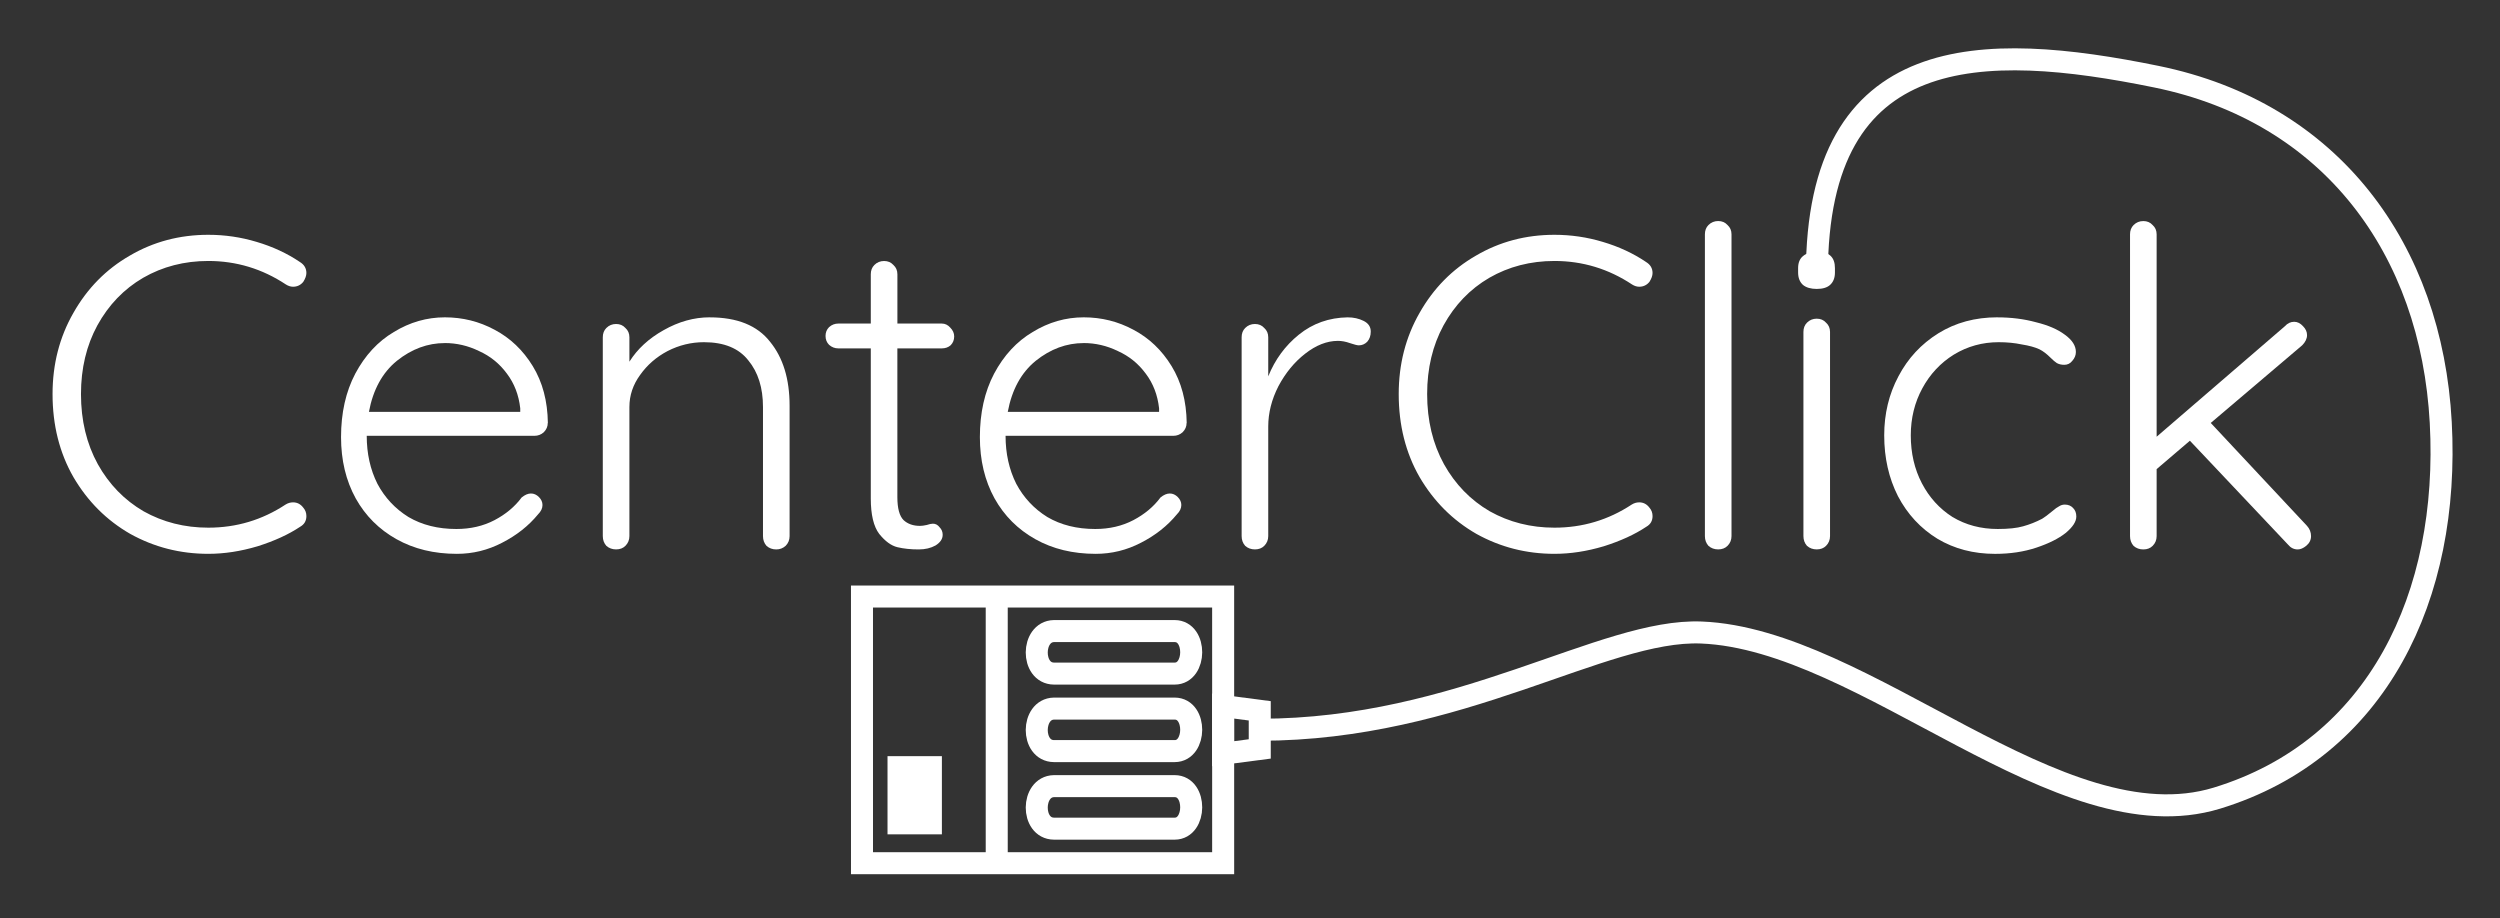
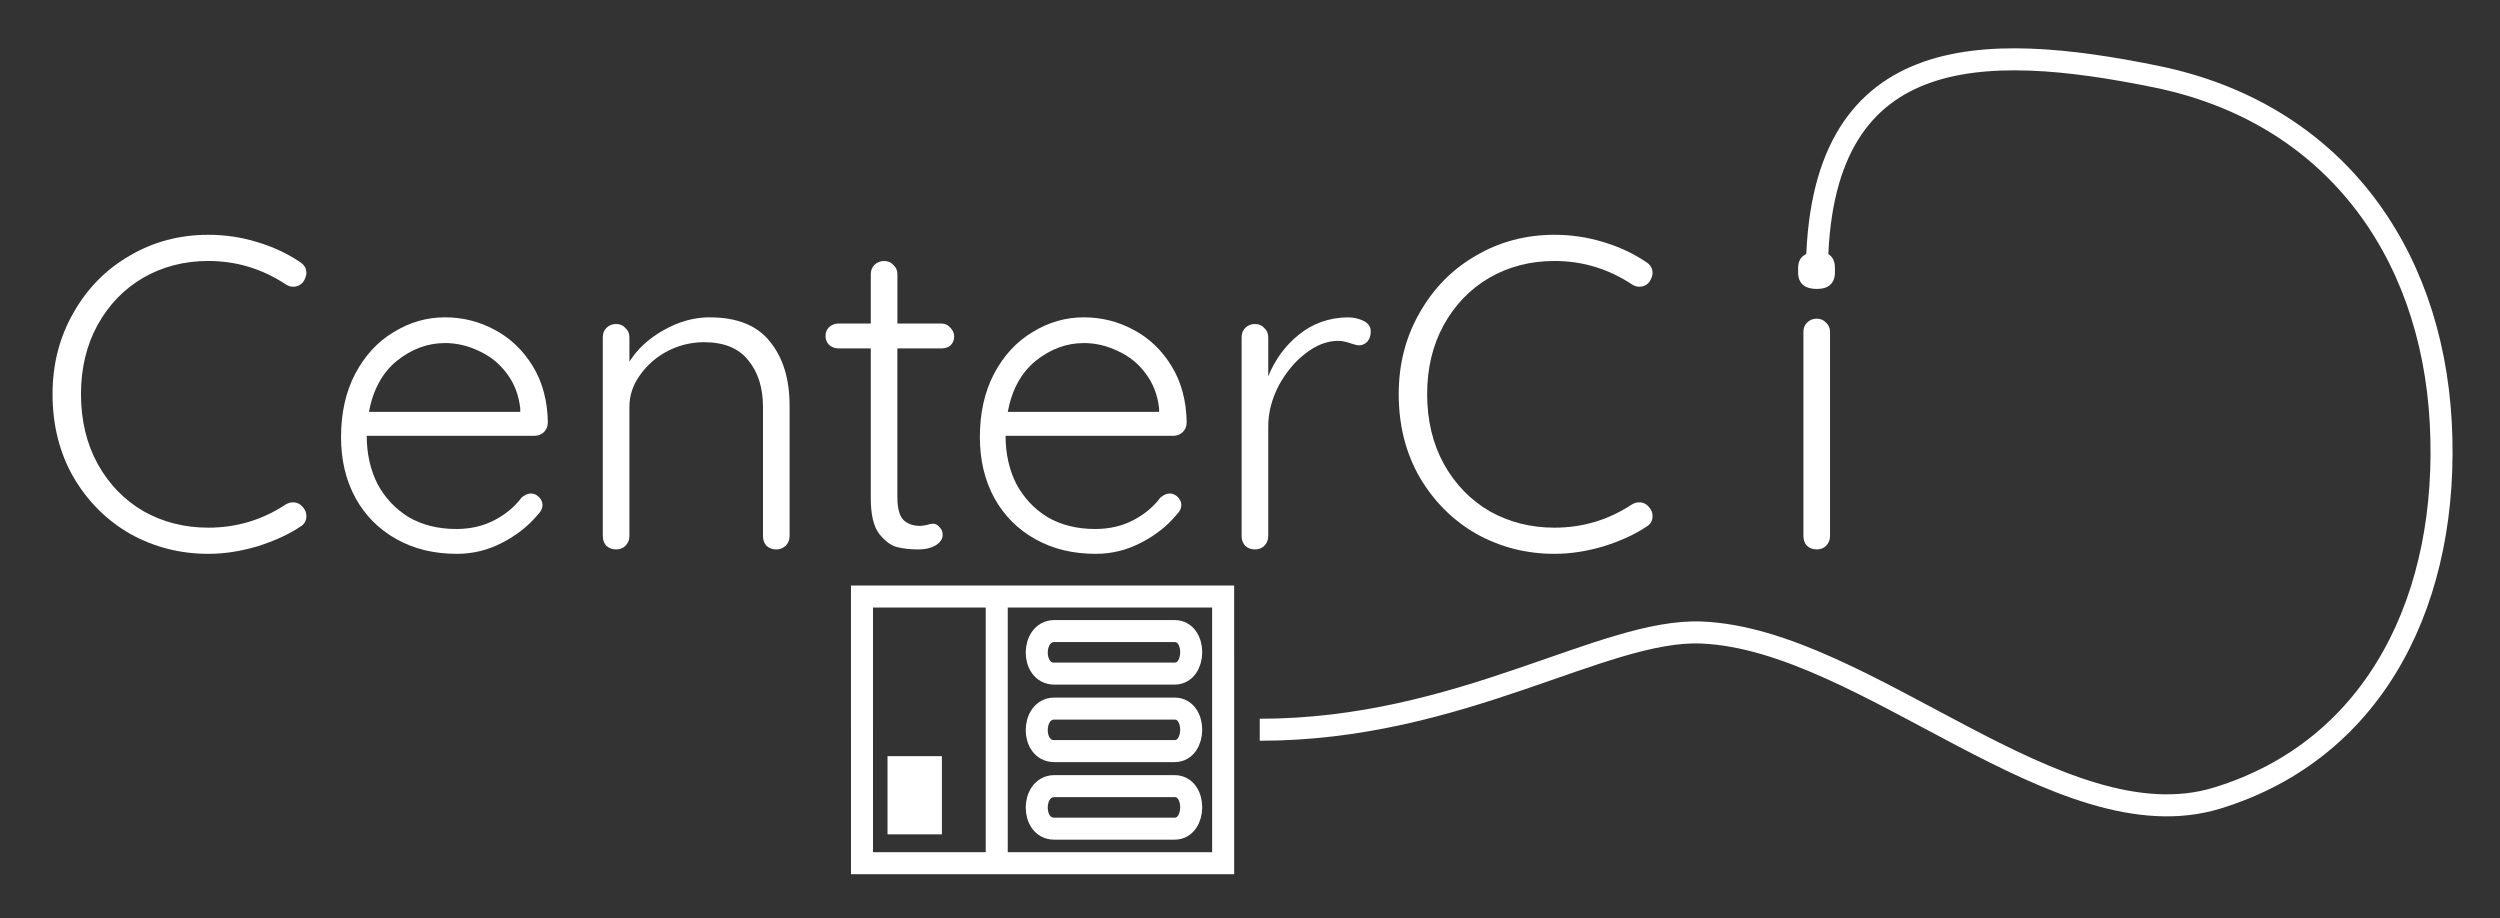
<svg xmlns="http://www.w3.org/2000/svg" xmlns:ns1="http://sodipodi.sourceforge.net/DTD/sodipodi-0.dtd" xmlns:ns2="http://www.inkscape.org/namespaces/inkscape" ns1:docname="centerclick_logo_white_transparent.svg" ns2:version="1.0 (4035a4fb49, 2020-05-01)" id="svg8" version="1.1" viewBox="0 0 79.5 29.2" height="29.2mm" width="79.5mm">
  <rect x="0" y="0" width="79.5" height="29.2" fill="#333333" stroke="none" />
  <title id="title879">CenterClick LLC Logo</title>
  <defs id="defs2">
-     <rect x="62.865" y="18.502" width="37.873" height="26.148" id="rect982" />
    <rect id="rect12" height="17.13" width="78.78" y="42.629" x="15.91" />
    <rect x="15.91" y="42.629" width="78.78" height="17.13" id="rect12-7" />
    <rect x="15.91" y="42.629" width="78.78" height="17.13" id="rect860" />
    <rect x="15.91" y="42.629" width="30.635" height="33.605" id="rect12-0" />
    <rect x="15.91" y="42.629" width="78.78" height="17.13" id="rect960" />
  </defs>
  <ns1:namedview ns2:pagecheckerboard="false" ns2:window-maximized="1" ns2:window-y="167" ns2:window-x="461" ns2:window-height="968" ns2:window-width="1422" showgrid="false" ns2:document-rotation="0" ns2:current-layer="layer1" ns2:document-units="mm" ns2:cy="114.77205" ns2:cx="105.71708" ns2:zoom="2.855081" ns2:pageshadow="2" ns2:pageopacity="0" borderopacity="1.0" bordercolor="#666666" pagecolor="#000000" id="base" />
  <g id="layer1" ns2:groupmode="layer" ns2:label="Layer 1">
    <rect style="fill:none;fill-opacity:1;stroke:#000000;stroke-width:0;stroke-miterlimit:4;stroke-dasharray:none;stroke-opacity:1" id="rect1011" width="79.5" height="29.2" x="5.0252845e-07" y="5.0694445e-07" />
    <g id="g877">
      <path style="fill:none;fill-rule:evenodd;stroke:#ffffff;stroke-width:0.7;stroke-linecap:butt;stroke-linejoin:miter;stroke-miterlimit:4;stroke-dasharray:none;stroke-opacity:1" d="m 33.516,20.068 h 3.839 c 0.708,0.002 0.693,1.352 0,1.352 h -3.839 c -0.736,-0.007 -0.724,-1.336 0,-1.352 z" id="path181" ns1:nodetypes="ccccc" />
      <path ns1:nodetypes="ccccc" id="path181-5" d="m 33.516,22.533 h 3.839 c 0.708,0.002 0.693,1.352 0,1.352 h -3.839 c -0.736,-0.007 -0.724,-1.336 0,-1.352 z" style="fill:none;fill-rule:evenodd;stroke:#ffffff;stroke-width:0.7;stroke-linecap:butt;stroke-linejoin:miter;stroke-miterlimit:4;stroke-dasharray:none;stroke-opacity:1" />
      <path ns1:nodetypes="ccccc" id="path181-9" d="m 33.516,24.999 h 3.839 c 0.708,0.002 0.693,1.352 0,1.352 h -3.839 c -0.736,-0.007 -0.724,-1.336 0,-1.352 z" style="fill:none;fill-rule:evenodd;stroke:#ffffff;stroke-width:0.7;stroke-linecap:butt;stroke-linejoin:miter;stroke-miterlimit:4;stroke-dasharray:none;stroke-opacity:1" />
      <path style="fill:none;fill-rule:evenodd;stroke:#ffffff;stroke-width:0.7;stroke-linecap:butt;stroke-linejoin:miter;stroke-miterlimit:4;stroke-dasharray:none;stroke-opacity:1" d="m 27.411,18.97 h 11.485 l 4.41e-4,8.479 h -11.485 z" id="path204" ns1:nodetypes="ccccc" />
      <path style="fill:none;fill-rule:evenodd;stroke:#ffffff;stroke-width:0.7;stroke-linecap:butt;stroke-linejoin:miter;stroke-miterlimit:4;stroke-dasharray:none;stroke-opacity:1" d="m 31.696,19.271 v 7.878" id="path206" ns1:nodetypes="cc" />
      <path style="fill:#ffffff;fill-opacity:1;fill-rule:evenodd;stroke:#ffffff;stroke-width:0.7;stroke-linecap:butt;stroke-linejoin:miter;stroke-miterlimit:4;stroke-dasharray:none;stroke-opacity:1" d="m 28.573,24.396 h 1.029 v 1.786 h -1.029 z" id="path208" ns1:nodetypes="ccccc" />
-       <path style="fill:none;fill-rule:evenodd;stroke:#ffffff;stroke-width:0.7;stroke-linecap:butt;stroke-linejoin:miter;stroke-miterlimit:4;stroke-dasharray:none;stroke-opacity:1" d="m 38.895,22.452 1.165,0.152 v 1.212 l -1.165,0.152 z" id="path210" ns1:nodetypes="ccccc" />
    </g>
    <path ns1:nodetypes="cszssc" id="path1044" d="m 57.777,8.719 c 0,-7.447 5.266,-7.41 10.795,-6.281 5.568,1.137 8.746,5.49 9.044,10.997 0.298,5.507 -2.005,10.383 -7.119,11.946 -4.995,1.526 -11.175,-5.058 -16.394,-5.267 -3.127,-0.125 -7.653,3.092 -14.043,3.092" style="fill:none;fill-rule:evenodd;stroke:#ffffff;stroke-width:0.7;stroke-linecap:butt;stroke-linejoin:miter;stroke-miterlimit:4;stroke-dasharray:none;stroke-opacity:1" />
    <g aria-label="CenterClick" transform="translate(-17.962,-38.21)" id="text10-3" style="font-style:normal;font-variant:normal;font-weight:normal;font-stretch:normal;font-size:14.111px;line-height:125%;font-family:FreeSans;-inkscape-font-specification:FreeSans;letter-spacing:0px;word-spacing:0px;white-space:pre;shape-inside:url(#rect12-7);fill:#ffffff;fill-opacity:1;stroke:none;stroke-width:0.265px;stroke-linecap:butt;stroke-linejoin:miter;stroke-opacity:1">
      <path d="m 27.493,46.538 q 0.212,0.127 0.212,0.353 0,0.127 -0.099,0.282 -0.127,0.155 -0.325,0.155 -0.113,0 -0.226,-0.071 -1.129,-0.748 -2.469,-0.748 -1.143,0 -2.074,0.536 -0.917,0.536 -1.453,1.51 -0.522,0.96 -0.522,2.187 0,1.256 0.536,2.23 0.536,0.96 1.453,1.496 0.931,0.522 2.06,0.522 1.341,0 2.455,-0.734 0.113,-0.071 0.24,-0.071 0.198,0 0.325,0.169 0.099,0.113 0.099,0.268 0,0.226 -0.198,0.339 -0.55,0.367 -1.355,0.621 -0.804,0.24 -1.566,0.24 -1.341,0 -2.484,-0.635 -1.129,-0.649 -1.806,-1.806 -0.663,-1.157 -0.663,-2.639 0,-1.425 0.663,-2.582 0.663,-1.171 1.792,-1.82 1.129,-0.663 2.498,-0.663 0.79,0 1.538,0.226 0.762,0.226 1.369,0.635 z" style="font-style:normal;font-variant:normal;font-weight:normal;font-stretch:normal;font-size:14.111px;font-family:Quicksand;-inkscape-font-specification:'Quicksand, Normal';font-variant-ligatures:normal;font-variant-caps:normal;font-variant-numeric:normal;font-variant-east-asian:normal;text-align:center;text-anchor:middle;fill:#ffffff;fill-opacity:1" id="path880" />
      <path d="m 35.381,51.66 q 0,0.169 -0.127,0.296 -0.127,0.113 -0.296,0.113 h -5.334 q 0,0.847 0.339,1.524 0.353,0.663 0.988,1.058 0.649,0.381 1.524,0.381 0.677,0 1.214,-0.282 0.536,-0.282 0.861,-0.72 0.155,-0.127 0.296,-0.127 0.141,0 0.254,0.113 0.113,0.113 0.113,0.254 0,0.155 -0.141,0.296 -0.452,0.55 -1.143,0.903 -0.677,0.353 -1.439,0.353 -1.087,0 -1.919,-0.466 -0.833,-0.466 -1.298,-1.298 -0.466,-0.847 -0.466,-1.947 0,-1.157 0.452,-2.018 0.466,-0.875 1.228,-1.326 0.762,-0.466 1.623,-0.466 0.847,0 1.58,0.395 0.748,0.395 1.214,1.157 0.466,0.762 0.48,1.806 z m -3.274,-2.54 q -0.818,0 -1.524,0.564 -0.691,0.564 -0.889,1.623 h 4.812 v -0.113 q -0.071,-0.635 -0.423,-1.101 -0.353,-0.48 -0.889,-0.72 -0.522,-0.254 -1.087,-0.254 z" style="font-style:normal;font-variant:normal;font-weight:normal;font-stretch:normal;font-size:14.111px;font-family:Quicksand;-inkscape-font-specification:'Quicksand, Normal';font-variant-ligatures:normal;font-variant-caps:normal;font-variant-numeric:normal;font-variant-east-asian:normal;text-align:center;text-anchor:middle;fill:#ffffff;fill-opacity:1" id="path882" />
      <path d="m 40.531,48.302 q 1.312,0 1.919,0.776 0.621,0.762 0.621,2.032 v 4.149 q 0,0.183 -0.127,0.31 -0.127,0.113 -0.296,0.113 -0.183,0 -0.31,-0.113 -0.113,-0.127 -0.113,-0.31 v -4.106 q 0,-0.917 -0.466,-1.482 -0.452,-0.579 -1.411,-0.579 -0.607,0 -1.157,0.282 -0.536,0.282 -0.875,0.762 -0.339,0.466 -0.339,1.016 v 4.106 q 0,0.183 -0.127,0.31 -0.113,0.113 -0.296,0.113 -0.183,0 -0.31,-0.113 -0.113,-0.127 -0.113,-0.31 v -6.322 q 0,-0.183 0.113,-0.296 0.127,-0.127 0.31,-0.127 0.183,0 0.296,0.127 0.127,0.113 0.127,0.296 v 0.776 q 0.381,-0.607 1.087,-1.002 0.72,-0.409 1.468,-0.409 z" style="font-style:normal;font-variant:normal;font-weight:normal;font-stretch:normal;font-size:14.111px;font-family:Quicksand;-inkscape-font-specification:'Quicksand, Normal';font-variant-ligatures:normal;font-variant-caps:normal;font-variant-numeric:normal;font-variant-east-asian:normal;text-align:center;text-anchor:middle;fill:#ffffff;fill-opacity:1" id="path884" />
      <path d="m 46.498,49.289 v 4.727 q 0,0.536 0.198,0.734 0.198,0.183 0.522,0.183 0.085,0 0.212,-0.028 0.127,-0.042 0.198,-0.042 0.127,0 0.212,0.113 0.099,0.099 0.099,0.24 0,0.198 -0.226,0.339 -0.226,0.127 -0.536,0.127 -0.381,0 -0.677,-0.071 -0.296,-0.071 -0.579,-0.423 -0.268,-0.353 -0.268,-1.129 v -4.77 h -1.03 q -0.169,0 -0.296,-0.113 -0.113,-0.113 -0.113,-0.282 0,-0.169 0.113,-0.282 0.127,-0.113 0.296,-0.113 h 1.03 v -1.566 q 0,-0.183 0.113,-0.296 0.127,-0.127 0.31,-0.127 0.183,0 0.296,0.127 0.127,0.113 0.127,0.296 v 1.566 h 1.411 q 0.155,0 0.268,0.127 0.127,0.127 0.127,0.282 0,0.169 -0.113,0.282 -0.113,0.099 -0.282,0.099 z" style="font-style:normal;font-variant:normal;font-weight:normal;font-stretch:normal;font-size:14.111px;font-family:Quicksand;-inkscape-font-specification:'Quicksand, Normal';font-variant-ligatures:normal;font-variant-caps:normal;font-variant-numeric:normal;font-variant-east-asian:normal;text-align:center;text-anchor:middle;fill:#ffffff;fill-opacity:1" id="path886" />
      <path d="m 55.696,51.66 q 0,0.169 -0.127,0.296 -0.127,0.113 -0.296,0.113 h -5.334 q 0,0.847 0.339,1.524 0.353,0.663 0.988,1.058 0.649,0.381 1.524,0.381 0.677,0 1.214,-0.282 0.536,-0.282 0.861,-0.72 0.155,-0.127 0.296,-0.127 0.141,0 0.254,0.113 0.113,0.113 0.113,0.254 0,0.155 -0.141,0.296 -0.452,0.55 -1.143,0.903 -0.677,0.353 -1.439,0.353 -1.087,0 -1.919,-0.466 -0.833,-0.466 -1.298,-1.298 -0.466,-0.847 -0.466,-1.947 0,-1.157 0.452,-2.018 0.466,-0.875 1.228,-1.326 0.762,-0.466 1.623,-0.466 0.847,0 1.58,0.395 0.748,0.395 1.214,1.157 0.466,0.762 0.48,1.806 z M 52.422,49.12 q -0.818,0 -1.524,0.564 -0.691,0.564 -0.889,1.623 h 4.812 v -0.113 q -0.071,-0.635 -0.423,-1.101 -0.353,-0.48 -0.889,-0.72 -0.522,-0.254 -1.087,-0.254 z" style="font-style:normal;font-variant:normal;font-weight:normal;font-stretch:normal;font-size:14.111px;font-family:Quicksand;-inkscape-font-specification:'Quicksand, Normal';font-variant-ligatures:normal;font-variant-caps:normal;font-variant-numeric:normal;font-variant-east-asian:normal;text-align:center;text-anchor:middle;fill:#ffffff;fill-opacity:1" id="path888" />
      <path d="m 60.818,48.302 q 0.282,0 0.508,0.113 0.226,0.113 0.226,0.339 0,0.198 -0.113,0.325 -0.113,0.113 -0.268,0.113 -0.071,0 -0.282,-0.071 -0.198,-0.071 -0.381,-0.071 -0.522,0 -1.044,0.409 -0.508,0.395 -0.847,1.03 -0.325,0.635 -0.325,1.284 v 3.485 q 0,0.183 -0.127,0.31 -0.113,0.113 -0.296,0.113 -0.183,0 -0.31,-0.113 -0.113,-0.127 -0.113,-0.31 v -6.322 q 0,-0.183 0.113,-0.296 0.127,-0.127 0.31,-0.127 0.183,0 0.296,0.127 0.127,0.113 0.127,0.296 v 1.242 q 0.325,-0.804 0.974,-1.326 0.663,-0.536 1.552,-0.55 z" style="font-style:normal;font-variant:normal;font-weight:normal;font-stretch:normal;font-size:14.111px;font-family:Quicksand;-inkscape-font-specification:'Quicksand, Normal';font-variant-ligatures:normal;font-variant-caps:normal;font-variant-numeric:normal;font-variant-east-asian:normal;text-align:center;text-anchor:middle;fill:#ffffff;fill-opacity:1" id="path890" />
      <path d="m 70.301,46.538 q 0.212,0.127 0.212,0.353 0,0.127 -0.099,0.282 -0.127,0.155 -0.325,0.155 -0.113,0 -0.226,-0.071 -1.129,-0.748 -2.469,-0.748 -1.143,0 -2.074,0.536 -0.917,0.536 -1.453,1.51 -0.522,0.96 -0.522,2.187 0,1.256 0.536,2.23 0.536,0.96 1.453,1.496 0.931,0.522 2.06,0.522 1.341,0 2.455,-0.734 0.113,-0.071 0.24,-0.071 0.198,0 0.325,0.169 0.099,0.113 0.099,0.268 0,0.226 -0.198,0.339 -0.55,0.367 -1.355,0.621 -0.804,0.24 -1.566,0.24 -1.341,0 -2.484,-0.635 -1.129,-0.649 -1.806,-1.806 -0.663,-1.157 -0.663,-2.639 0,-1.425 0.663,-2.582 0.663,-1.171 1.792,-1.82 1.129,-0.663 2.498,-0.663 0.79,0 1.538,0.226 0.762,0.226 1.369,0.635 z" style="font-style:normal;font-variant:normal;font-weight:normal;font-stretch:normal;font-size:14.111px;font-family:Quicksand;-inkscape-font-specification:'Quicksand, Normal';font-variant-ligatures:normal;font-variant-caps:normal;font-variant-numeric:normal;font-variant-east-asian:normal;text-align:center;text-anchor:middle;fill:#ffffff;fill-opacity:1" id="path892" />
-       <path d="m 73.024,55.258 q 0,0.183 -0.127,0.31 -0.113,0.113 -0.296,0.113 -0.183,0 -0.31,-0.113 -0.113,-0.127 -0.113,-0.31 v -9.596 q 0,-0.183 0.113,-0.296 0.127,-0.127 0.31,-0.127 0.183,0 0.296,0.127 0.127,0.113 0.127,0.296 z" style="font-style:normal;font-variant:normal;font-weight:normal;font-stretch:normal;font-size:14.111px;font-family:Quicksand;-inkscape-font-specification:'Quicksand, Normal';font-variant-ligatures:normal;font-variant-caps:normal;font-variant-numeric:normal;font-variant-east-asian:normal;text-align:center;text-anchor:middle;fill:#ffffff;fill-opacity:1" id="path894" />
      <path d="m 76.157,55.258 q 0,0.183 -0.127,0.31 -0.113,0.113 -0.296,0.113 -0.183,0 -0.31,-0.113 -0.113,-0.127 -0.113,-0.31 v -6.491 q 0,-0.183 0.113,-0.296 0.127,-0.127 0.31,-0.127 0.183,0 0.296,0.127 0.127,0.113 0.127,0.296 z m -0.423,-7.86 q -0.282,0 -0.437,-0.127 -0.155,-0.141 -0.155,-0.395 v -0.141 q 0,-0.254 0.155,-0.381 0.169,-0.141 0.452,-0.141 0.564,0 0.564,0.522 v 0.141 q 0,0.254 -0.155,0.395 -0.141,0.127 -0.423,0.127 z" style="font-style:normal;font-variant:normal;font-weight:normal;font-stretch:normal;font-size:14.111px;font-family:Quicksand;-inkscape-font-specification:'Quicksand, Normal';font-variant-ligatures:normal;font-variant-caps:normal;font-variant-numeric:normal;font-variant-east-asian:normal;text-align:center;text-anchor:middle;fill:#ffffff;fill-opacity:1" id="path896" />
-       <path d="m 81.477,48.302 q 0.663,0 1.228,0.155 0.579,0.141 0.917,0.395 0.353,0.254 0.353,0.55 0,0.155 -0.113,0.282 -0.099,0.127 -0.254,0.127 -0.141,0 -0.24,-0.056 -0.085,-0.056 -0.198,-0.169 -0.183,-0.183 -0.353,-0.268 -0.212,-0.099 -0.564,-0.155 -0.339,-0.071 -0.734,-0.071 -0.776,0 -1.425,0.395 -0.635,0.395 -1.002,1.072 -0.367,0.677 -0.367,1.496 0,0.847 0.353,1.524 0.353,0.677 0.974,1.072 0.635,0.381 1.439,0.381 0.508,0 0.804,-0.085 0.31,-0.085 0.607,-0.24 0.099,-0.056 0.339,-0.254 0.113,-0.099 0.198,-0.141 0.085,-0.056 0.183,-0.056 0.169,0 0.268,0.113 0.099,0.099 0.099,0.268 0,0.24 -0.339,0.522 -0.339,0.268 -0.931,0.466 -0.593,0.198 -1.312,0.198 -1.03,0 -1.834,-0.48 -0.804,-0.494 -1.256,-1.355 -0.437,-0.861 -0.437,-1.933 0,-1.03 0.452,-1.877 0.452,-0.861 1.27,-1.369 0.818,-0.508 1.877,-0.508 z" style="font-style:normal;font-variant:normal;font-weight:normal;font-stretch:normal;font-size:14.111px;font-family:Quicksand;-inkscape-font-specification:'Quicksand, Normal';font-variant-ligatures:normal;font-variant-caps:normal;font-variant-numeric:normal;font-variant-east-asian:normal;text-align:center;text-anchor:middle;fill:#ffffff;fill-opacity:1" id="path898" />
-       <path d="m 91.326,54.934 q 0.127,0.141 0.127,0.325 0,0.183 -0.155,0.31 -0.141,0.113 -0.268,0.113 -0.183,0 -0.31,-0.155 l -3.119,-3.302 -1.058,0.903 v 2.131 q 0,0.183 -0.127,0.31 -0.113,0.113 -0.296,0.113 -0.183,0 -0.31,-0.113 -0.113,-0.127 -0.113,-0.31 v -9.596 q 0,-0.183 0.113,-0.296 0.127,-0.127 0.31,-0.127 0.183,0 0.296,0.127 0.127,0.113 0.127,0.296 v 6.435 l 4.078,-3.514 q 0.127,-0.141 0.296,-0.141 0.155,0 0.282,0.141 0.127,0.127 0.127,0.282 0,0.169 -0.155,0.325 l -2.907,2.469 z" style="font-style:normal;font-variant:normal;font-weight:normal;font-stretch:normal;font-size:14.111px;font-family:Quicksand;-inkscape-font-specification:'Quicksand, Normal';font-variant-ligatures:normal;font-variant-caps:normal;font-variant-numeric:normal;font-variant-east-asian:normal;text-align:center;text-anchor:middle;fill:#ffffff;fill-opacity:1" id="path900" />
    </g>
    <g style="font-style:normal;font-variant:normal;font-weight:normal;font-stretch:normal;font-size:14.111px;line-height:125%;font-family:FreeSans;-inkscape-font-specification:FreeSans;letter-spacing:0px;word-spacing:0px;white-space:pre;shape-inside:url(#rect12-7);fill:#000000;fill-opacity:1;stroke:none;stroke-width:0.265px;stroke-linecap:butt;stroke-linejoin:miter;stroke-opacity:1" id="text10-3-9" transform="translate(-5.861,13.842)" aria-label="CenterClick" />
  </g>
</svg>